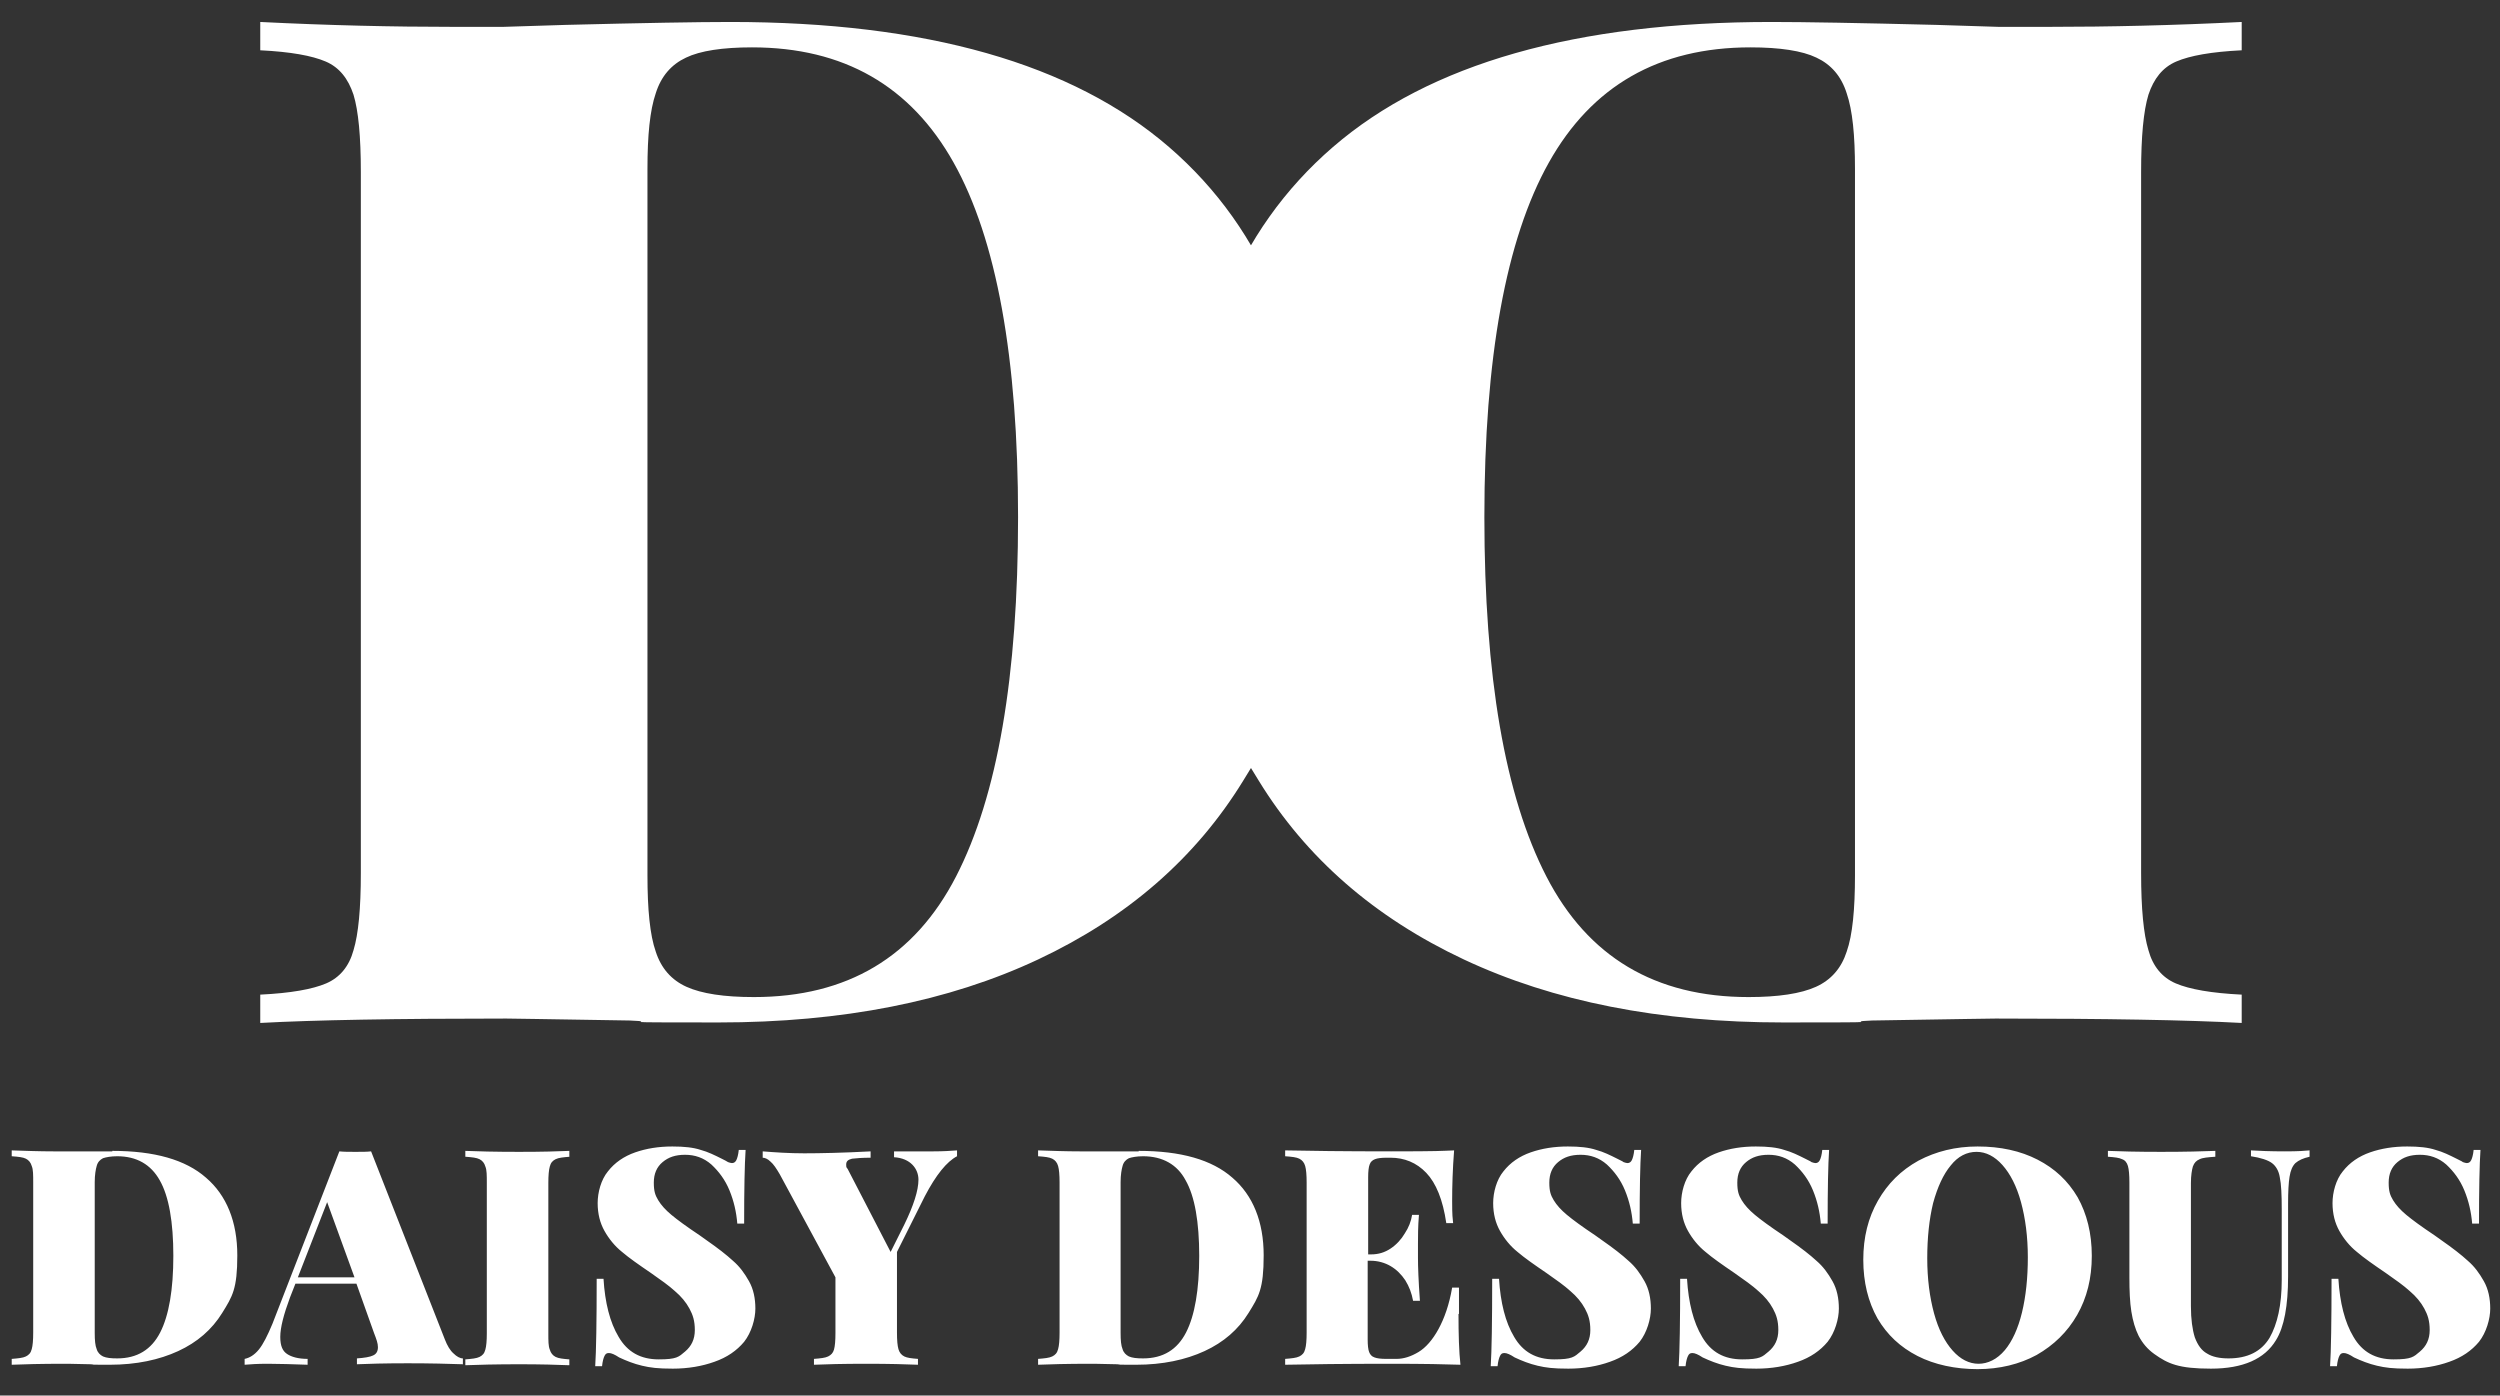
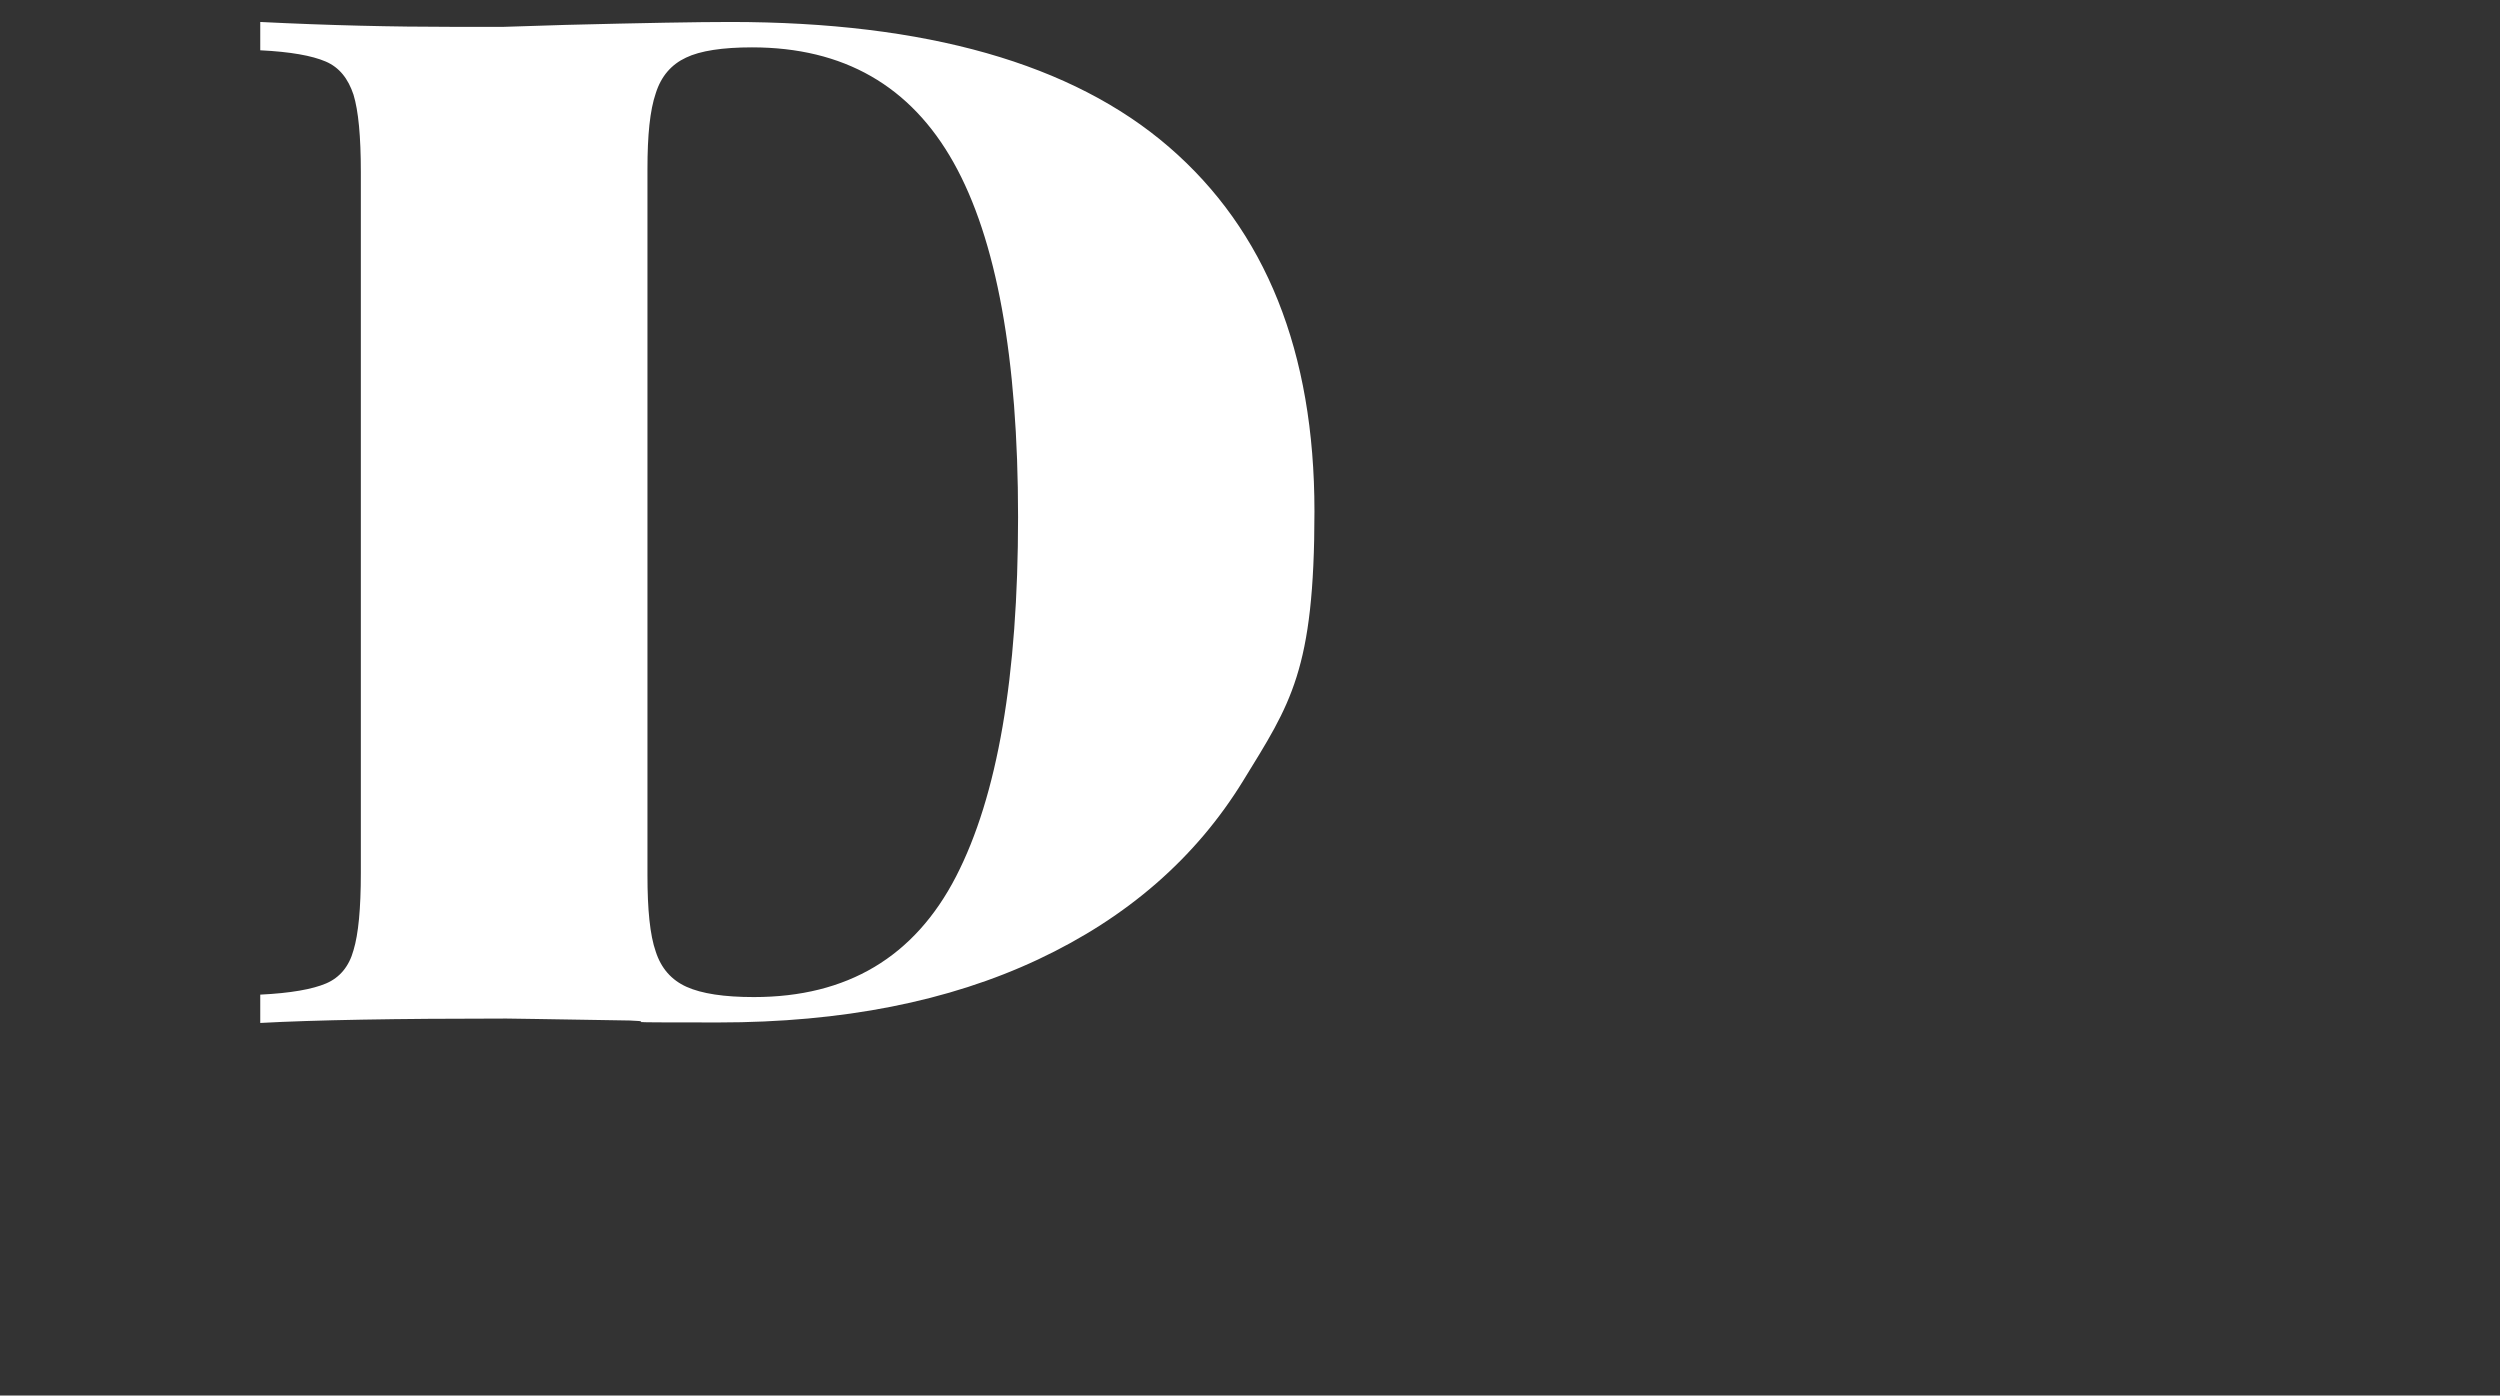
<svg xmlns="http://www.w3.org/2000/svg" id="Réteg_1" data-name="Réteg 1" viewBox="0 0 512 285.8">
  <rect x="0" y="0" width="512" height="285.8" fill="#333333" stroke="none" />
  <path d="M154,9.7c-6,0-10.6.7-13.5,2.1-3,1.4-5.1,3.8-6.2,7.3-1.2,3.5-1.7,8.6-1.7,15.5v144.7c0,6.9.5,12.2,1.7,15.6,1.1,3.4,3.2,5.8,6.3,7.2s7.7,2.1,13.8,2.1c19.1,0,32.9-8.2,41.4-24.7s12.7-41,12.7-73.6-4.4-56.9-13.2-72.6c-8.8-15.7-22.5-23.6-41.3-23.6M149.6,4.5c40,0,70,8.5,89.8,25.6s29.8,41.9,29.8,74.6-4.9,39.4-14.6,55.2c-9.7,15.8-23.7,28-42,36.6s-40.1,12.9-65.5,12.9-10.8-.1-18.1-.4c-17.2-.3-25.7-.4-25.3-.4-22.6,0-39.4.3-50.4.9v-5.8c6.2-.3,10.7-1.1,13.5-2.3,2.8-1.2,4.7-3.5,5.6-6.8,1-3.3,1.5-8.5,1.5-15.8V35.2c0-7.3-.5-12.5-1.5-15.8-1.1-3.3-2.9-5.6-5.7-6.8-2.8-1.2-7.2-2-13.4-2.3v-5.8c14,.7,27.2,1,39.5,1h10.3c0,0,12.7-.4,12.7-.4,15.9-.4,27.1-.6,33.8-.6Z" fill="#fff" fill-rule="evenodd" stroke-width="0" />
-   <path d="M358.5,9.7c6,0,10.6.7,13.5,2.1,3,1.4,5.1,3.8,6.2,7.3,1.2,3.5,1.7,8.6,1.7,15.5v144.7c0,6.9-.5,12.2-1.7,15.6-1.1,3.4-3.2,5.8-6.3,7.2-3.1,1.4-7.7,2.1-13.8,2.1-19.1,0-32.9-8.2-41.4-24.7s-12.7-41-12.7-73.6,4.4-56.9,13.2-72.6c8.8-15.7,22.5-23.6,41.3-23.6M362.8,4.5c-40,0-70,8.5-89.8,25.6-19.8,17.1-29.8,41.9-29.8,74.6s4.9,39.4,14.6,55.2c9.7,15.8,23.7,28,42,36.6s40.1,12.9,65.5,12.9,10.8-.1,18.1-.4c17.2-.3,25.7-.4,25.3-.4,22.6,0,39.4.3,50.4.9v-5.8c-6.2-.3-10.7-1.1-13.5-2.3s-4.7-3.5-5.6-6.8c-1-3.3-1.5-8.5-1.5-15.8V35.2c0-7.3.5-12.5,1.5-15.8,1.1-3.3,2.9-5.6,5.7-6.8,2.8-1.2,7.2-2,13.4-2.3v-5.8c-14,.7-27.2,1-39.5,1h-10.3c0,0-12.7-.4-12.7-.4-15.8-.4-27.1-.6-33.8-.6Z" fill="#fff" fill-rule="evenodd" stroke-width="0" />
-   <path d="M493,234.8c2.4,0,4.3.2,5.8.7,1.5.4,2.9,1.1,4.3,1.8s1,.5,1.3.7c.3.1.6.2.8.2.4,0,.7-.2.9-.6.2-.4.4-1.1.5-2.1h1.4c-.2,3-.3,8-.3,15.1h-1.4c-.2-2.4-.7-4.6-1.6-6.8s-2.2-3.9-3.7-5.3c-1.6-1.4-3.4-2-5.4-2s-3.4.5-4.6,1.5-1.8,2.4-1.8,4.2.3,2.6.9,3.6,1.5,2,2.7,3,3.1,2.4,5.8,4.2l1.4,1c2.3,1.6,4.1,3,5.4,4.2,1.4,1.2,2.4,2.6,3.3,4.2s1.3,3.5,1.3,5.6-.8,4.9-2.3,6.8c-1.5,1.8-3.5,3.2-6.1,4.1-2.5.9-5.4,1.4-8.5,1.4s-4.6-.2-6.3-.6c-1.7-.4-3.2-1-4.7-1.7-.9-.6-1.6-.9-2.1-.9s-.7.2-.9.6c-.2.4-.4,1.1-.5,2.1h-1.4c.2-3.1.3-9.1.3-17.9h1.4c.3,4.9,1.3,8.9,3.1,11.9,1.8,3.1,4.5,4.6,8.2,4.6s4.1-.5,5.4-1.6,2-2.5,2-4.4-.4-3.1-1.1-4.4-1.7-2.5-3-3.6c-1.2-1.1-2.9-2.3-4.9-3.7-2.5-1.7-4.5-3.1-5.9-4.3-1.5-1.2-2.7-2.7-3.6-4.3s-1.4-3.5-1.4-5.7.7-4.8,2.1-6.5c1.4-1.8,3.3-3.1,5.6-3.9,2.3-.8,4.8-1.2,7.6-1.2M473,236.9c-1.3.3-2.2.7-2.9,1.3-.6.6-1,1.5-1.2,2.8-.2,1.2-.3,3.1-.3,5.5v14.9c0,6-.8,10.4-2.5,13.1-2.3,3.8-6.7,5.8-13.3,5.8s-8.8-1-11.6-3c-1.4-1-2.4-2.2-3.2-3.7-.7-1.4-1.2-3.1-1.5-5s-.4-4.2-.4-7v-19.4c0-1.6-.1-2.7-.3-3.4-.2-.7-.6-1.2-1.2-1.4-.6-.3-1.5-.4-2.9-.5v-1.2c2.3.1,5.9.2,10.9.2s8.5-.1,11.1-.2v1.2c-1.5.1-2.6.2-3.2.5-.7.3-1.1.7-1.4,1.5-.2.7-.4,1.8-.4,3.4v25.2c0,2.7.3,4.8.8,6.4.6,1.6,1.4,2.7,2.5,3.3,1.1.7,2.6,1,4.4,1,3.9,0,6.7-1.4,8.4-4.2,1.6-2.8,2.5-6.7,2.5-11.9v-14.4c0-3-.1-5.2-.4-6.6-.2-1.3-.8-2.3-1.6-2.9-.8-.6-2.3-1.1-4.3-1.4v-1.2c1.7.1,4,.2,6.9.2s3.9-.1,5.1-.2v1.3ZM404.8,235.9c-2,0-3.8.9-5.3,2.8-1.5,1.8-2.7,4.4-3.6,7.7-.8,3.3-1.2,7.1-1.2,11.3s.5,8,1.4,11.3,2.2,5.8,3.8,7.6c1.6,1.8,3.4,2.7,5.3,2.7s3.8-.9,5.4-2.8c1.5-1.8,2.7-4.4,3.5-7.7.8-3.3,1.2-7.1,1.2-11.3s-.5-8-1.4-11.3-2.2-5.8-3.8-7.6c-1.6-1.8-3.4-2.7-5.3-2.7ZM405,234.8c4.7,0,8.8.9,12.3,2.7s6.2,4.3,8.2,7.7c1.9,3.4,2.9,7.4,2.9,12s-1,8.6-3,12.1-4.8,6.2-8.3,8.2c-3.5,1.9-7.6,2.9-12.1,2.9s-8.8-.9-12.3-2.7c-3.5-1.8-6.2-4.3-8.2-7.7-1.9-3.4-2.9-7.4-2.9-12s1-8.6,3-12.1,4.7-6.2,8.3-8.2c3.6-1.9,7.6-2.9,12.1-2.9ZM359.6,234.8c2.4,0,4.3.2,5.8.7,1.5.4,2.9,1.1,4.3,1.8s1,.5,1.3.7c.3.1.6.2.8.2.4,0,.7-.2.9-.6.2-.4.4-1.1.5-2.1h1.4c-.2,3-.3,8-.3,15.1h-1.4c-.2-2.4-.7-4.6-1.6-6.8s-2.2-3.9-3.7-5.3c-1.6-1.4-3.4-2-5.4-2s-3.4.5-4.6,1.5-1.8,2.4-1.8,4.2.3,2.6.9,3.6,1.5,2,2.7,3,3.1,2.4,5.8,4.2l1.4,1c2.3,1.6,4.1,3,5.4,4.2,1.4,1.2,2.4,2.6,3.3,4.2s1.3,3.5,1.3,5.6-.8,4.9-2.3,6.8c-1.5,1.8-3.5,3.2-6.1,4.1-2.5.9-5.4,1.4-8.5,1.4s-4.6-.2-6.3-.6c-1.7-.4-3.2-1-4.7-1.7-.9-.6-1.6-.9-2.1-.9s-.7.2-.9.6c-.2.4-.4,1.1-.5,2.1h-1.4c.2-3.1.3-9.1.3-17.9h1.4c.3,4.9,1.3,8.9,3.1,11.9,1.8,3.1,4.5,4.6,8.2,4.6s4.1-.5,5.4-1.6,2-2.5,2-4.4-.4-3.1-1.1-4.4-1.7-2.5-3-3.6c-1.2-1.1-2.9-2.3-4.9-3.7-2.5-1.7-4.5-3.1-5.9-4.3-1.5-1.2-2.7-2.7-3.6-4.3s-1.4-3.5-1.4-5.7.7-4.8,2.1-6.5c1.4-1.8,3.3-3.1,5.6-3.9,2.3-.8,4.8-1.2,7.6-1.2ZM321.1,234.8c2.4,0,4.3.2,5.8.7,1.5.4,2.9,1.1,4.3,1.8s1,.5,1.3.7c.3.1.6.2.8.2.4,0,.7-.2.9-.6.2-.4.4-1.1.5-2.1h1.4c-.2,3-.3,8-.3,15.1h-1.4c-.2-2.4-.7-4.6-1.6-6.8s-2.2-3.9-3.7-5.3c-1.6-1.4-3.4-2-5.4-2s-3.4.5-4.6,1.5-1.8,2.4-1.8,4.2.3,2.6.9,3.6,1.5,2,2.7,3,3.1,2.4,5.8,4.2l1.4,1c2.3,1.6,4.1,3,5.4,4.2,1.4,1.2,2.4,2.6,3.3,4.2s1.3,3.5,1.3,5.6-.8,4.9-2.3,6.8c-1.5,1.8-3.5,3.2-6.1,4.1-2.5.9-5.4,1.4-8.5,1.4s-4.6-.2-6.3-.6c-1.7-.4-3.2-1-4.7-1.7-.9-.6-1.6-.9-2.1-.9s-.7.2-.9.6c-.2.4-.4,1.1-.5,2.1h-1.4c.2-3.1.3-9.1.3-17.9h1.4c.3,4.9,1.3,8.9,3.1,11.9,1.8,3.1,4.5,4.6,8.2,4.6s4.1-.5,5.4-1.6,2-2.5,2-4.4-.4-3.1-1.1-4.4-1.7-2.5-3-3.6c-1.2-1.1-2.9-2.3-4.9-3.7-2.5-1.7-4.5-3.1-5.9-4.3-1.5-1.2-2.7-2.7-3.6-4.3s-1.4-3.5-1.4-5.7.7-4.8,2.1-6.5c1.4-1.8,3.3-3.1,5.6-3.9,2.3-.8,4.8-1.2,7.6-1.2ZM298.7,269.1c0,4.2.1,7.7.4,10.4-2.8-.1-7.5-.2-14.2-.2-9.6,0-16.9.1-21.7.2v-1.2c1.3-.1,2.3-.2,2.9-.5s1-.7,1.2-1.5c.2-.7.3-1.8.3-3.4v-30.7c0-1.6-.1-2.7-.3-3.4-.2-.7-.6-1.2-1.2-1.5s-1.5-.4-2.9-.5v-1.2c4.8.1,12,.2,21.7.2s10.4-.1,12.9-.2c-.3,3.9-.4,7.3-.4,10.4s.1,3.4.2,4.5h-1.4c-.7-4.8-2.1-8.2-4.1-10.3s-4.5-3.1-7.3-3.1h-.8c-1.1,0-1.9.1-2.4.3s-.9.5-1.1,1.1c-.2.5-.3,1.4-.3,2.6v15.8h.6c1.5,0,2.8-.4,4-1.2s2.2-1.9,2.9-3.1c.8-1.2,1.3-2.5,1.5-3.8h1.4c-.2,2.4-.2,4.4-.2,6v2.8c0,1.8.1,4.7.4,8.8h-1.4c-.3-1.6-.8-2.9-1.6-4.2-.8-1.2-1.8-2.2-3-2.9-1.2-.7-2.6-1.1-4.1-1.1h-.6v16.1c0,1.2.1,2.1.3,2.6.2.5.5.9,1.1,1.1.5.2,1.3.3,2.4.3h2.1c1.5,0,3-.5,4.5-1.4s2.9-2.5,4.1-4.7,2.2-5,2.8-8.5h1.4c0,1.2,0,3.1,0,5.4ZM191.2,235.8c1.9,0,3.5-.1,4.8-.2v1.2c-2.1,1.1-4.3,3.8-6.6,8.2l-5.7,11.4v16.5c0,1.6.1,2.7.3,3.4.2.7.6,1.2,1.2,1.5.6.3,1.5.4,2.8.5v1.2c-2.4-.1-5.9-.2-10.6-.2s-8.5.1-10.7.2v-1.2c1.3-.1,2.3-.2,2.9-.5.6-.3,1-.7,1.2-1.4.2-.7.3-1.8.3-3.4v-11.4l-11.4-21.1c-.7-1.2-1.3-2.1-1.9-2.6-.6-.6-1.2-.8-1.6-.8v-1.3c2.5.2,5.4.4,8.5.4s8.1-.1,13.6-.4v1.3c-1.7,0-2.9.1-3.8.2-.8.2-1.2.5-1.2,1.2s.1.6.3.9l8.8,17,2.8-5.6c1.9-3.9,2.9-7,2.9-9.2s-1.6-4.4-5-4.6v-1.2c3.1,0,5.8,0,8.1,0ZM137.7,234.8c2.4,0,4.3.2,5.8.7,1.5.4,2.9,1.1,4.3,1.8.6.3,1,.5,1.3.7.3.1.6.2.8.2.4,0,.7-.2.9-.6.2-.4.4-1.1.5-2.1h1.4c-.2,3-.3,8-.3,15.1h-1.4c-.2-2.4-.7-4.6-1.6-6.8-.9-2.2-2.2-3.9-3.7-5.3-1.6-1.4-3.4-2-5.4-2s-3.4.5-4.6,1.5c-1.2,1-1.8,2.4-1.8,4.2s.3,2.6.9,3.6c.6,1,1.5,2,2.7,3s3.1,2.4,5.8,4.2l1.4,1c2.3,1.6,4.1,3,5.4,4.2,1.4,1.2,2.4,2.6,3.3,4.2.9,1.6,1.3,3.5,1.3,5.6s-.8,4.9-2.3,6.8c-1.5,1.8-3.5,3.2-6.1,4.1-2.5.9-5.4,1.4-8.5,1.4s-4.6-.2-6.3-.6-3.2-1-4.7-1.7c-.9-.6-1.6-.9-2.1-.9s-.7.2-.9.6c-.2.4-.4,1.1-.5,2.1h-1.4c.2-3.1.3-9.1.3-17.9h1.4c.3,4.9,1.3,8.9,3.1,11.9,1.8,3.1,4.5,4.6,8.2,4.6s4.1-.5,5.4-1.6c1.3-1.1,2-2.5,2-4.4s-.4-3.1-1.1-4.4c-.7-1.3-1.7-2.5-3-3.6-1.2-1.1-2.9-2.3-4.9-3.7-2.5-1.7-4.5-3.1-5.9-4.3-1.5-1.2-2.7-2.7-3.6-4.3s-1.4-3.5-1.4-5.7.7-4.8,2.1-6.5c1.4-1.8,3.3-3.1,5.6-3.9,2.3-.8,4.8-1.2,7.6-1.2ZM116.7,236.9c-1.3.1-2.3.2-2.9.5s-1,.7-1.2,1.5c-.2.7-.3,1.8-.3,3.4v30.7c0,1.6,0,2.7.3,3.4.2.7.6,1.2,1.2,1.5s1.5.4,2.8.5v1.2c-2.4-.1-5.9-.2-10.3-.2s-8.7.1-11,.2v-1.2c1.3-.1,2.3-.2,2.9-.5s1-.7,1.2-1.5c.2-.7.3-1.8.3-3.4v-30.7c0-1.6,0-2.7-.3-3.4-.2-.7-.6-1.2-1.2-1.5s-1.5-.4-2.9-.5v-1.2c2.4.1,6,.2,11,.2s7.9-.1,10.3-.2v1.2h0ZM67,246.2l-6,15.4h11.6l-5.6-15.4ZM91.1,274.3c.5,1.3,1.1,2.3,1.8,2.9.6.6,1.3,1,1.9,1v1.2c-3-.1-6.7-.2-11.3-.2s-8.2.1-10.4.2v-1.2c1.5-.1,2.7-.3,3.3-.6.7-.3,1-.9,1-1.7s-.3-1.6-.8-2.9l-3.6-10.1h-12.5l-1.1,2.8c-1.3,3.5-2,6.2-2,8.1s.5,2.9,1.4,3.5,2.3,1,4.2,1v1.2c-3.1-.1-5.8-.2-8.1-.2s-3.5.1-4.8.2v-1.2c1-.2,2-.8,2.9-1.9s1.8-2.9,2.8-5.3l13.7-35.3c.9.1,2,.1,3.3.1s2.4,0,3.2-.1l15.1,38.5ZM234.1,236.8c-1.3,0-2.3.2-2.9.4-.6.3-1.1.8-1.3,1.6-.2.7-.4,1.8-.4,3.3v30.9c0,1.5.1,2.6.4,3.3.2.7.7,1.2,1.3,1.5.7.3,1.6.4,2.9.4,4.1,0,7-1.8,8.8-5.3s2.7-8.8,2.7-15.7-.9-12.2-2.8-15.5c-1.7-3.2-4.7-4.9-8.7-4.9ZM233.2,235.7c8.6,0,15,1.8,19.2,5.5,4.2,3.6,6.4,9,6.4,15.9s-1,8.4-3.1,11.8-5.1,6-9,7.8-8.6,2.8-14,2.8-2.3,0-3.9-.1c-3.7-.1-5.5-.1-5.4-.1-4.8,0-8.4.1-10.8.2v-1.2c1.3-.1,2.3-.2,2.9-.5.6-.3,1-.7,1.2-1.5.2-.7.3-1.8.3-3.4v-30.7c0-1.6-.1-2.7-.3-3.4s-.6-1.2-1.2-1.5c-.6-.3-1.5-.4-2.9-.5v-1.2c3,.1,5.8.2,8.5.2h4.9c3.3,0,5.7,0,7.2,0ZM24,236.8c-1.3,0-2.3.2-2.9.4-.6.3-1.1.8-1.3,1.6-.2.7-.4,1.8-.4,3.3v30.9c0,1.5.1,2.6.4,3.3.2.7.7,1.2,1.3,1.5.7.3,1.6.4,2.9.4,4.1,0,7-1.8,8.8-5.3s2.7-8.8,2.7-15.7-.9-12.2-2.8-15.5c-1.8-3.2-4.7-4.9-8.7-4.9ZM23,235.7c8.6,0,15,1.8,19.2,5.5,4.2,3.6,6.4,9,6.4,15.9s-1,8.4-3.1,11.8-5.1,6-9,7.8-8.6,2.8-14,2.8-2.3,0-3.9-.1c-3.7-.1-5.5-.1-5.4-.1-4.8,0-8.4.1-10.8.2v-1.2c1.3-.1,2.3-.2,2.9-.5s1-.7,1.2-1.5c.2-.7.3-1.8.3-3.4v-30.7c0-1.6,0-2.7-.3-3.4-.2-.7-.6-1.2-1.2-1.5s-1.5-.4-2.9-.5v-1.2c3,.1,5.8.2,8.5.2h4.9c3.4,0,5.8,0,7.2,0Z" fill="#fff" fill-rule="evenodd" stroke-width="0" />
</svg>